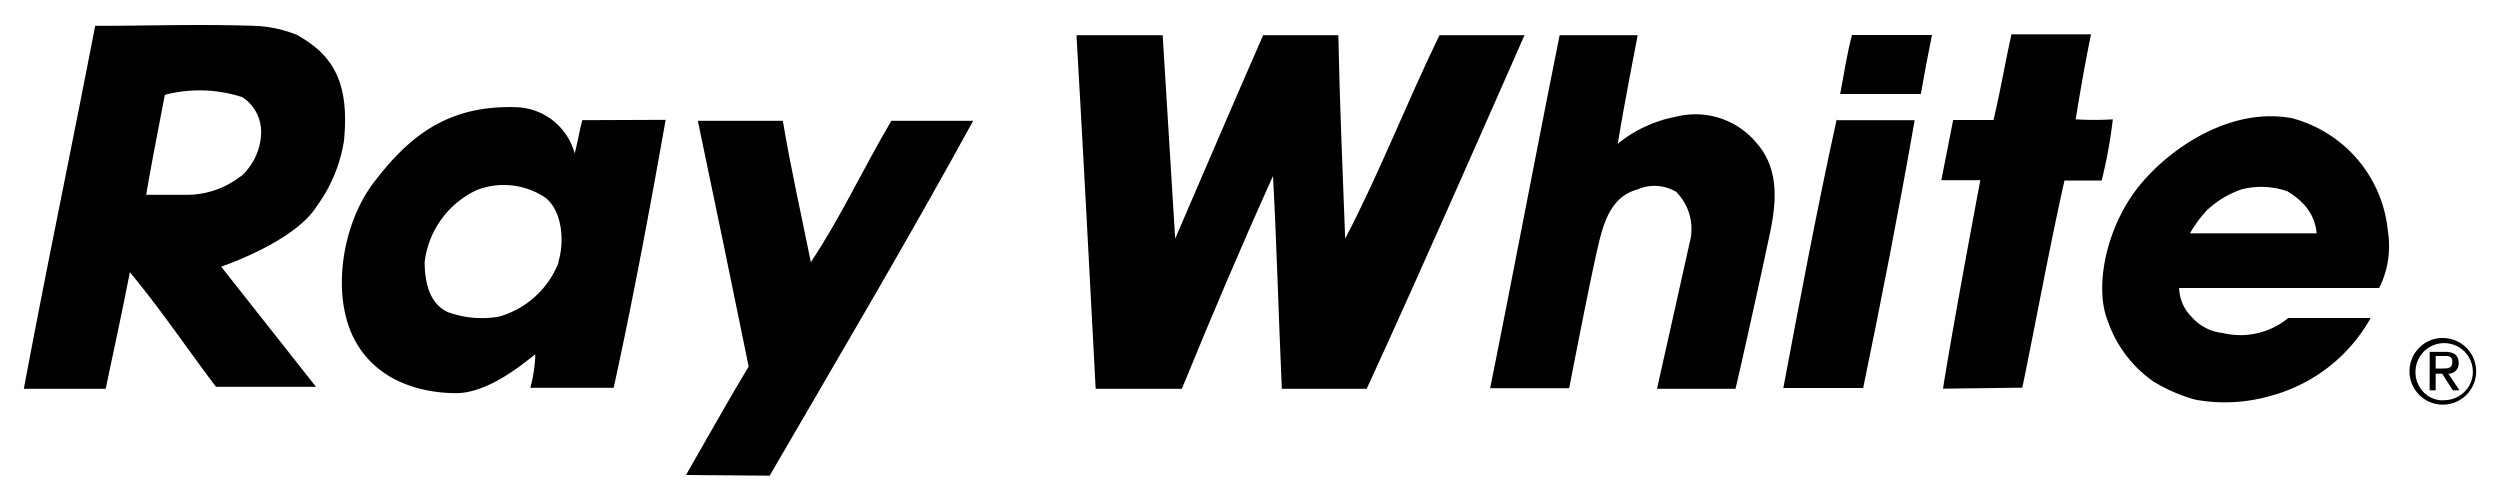
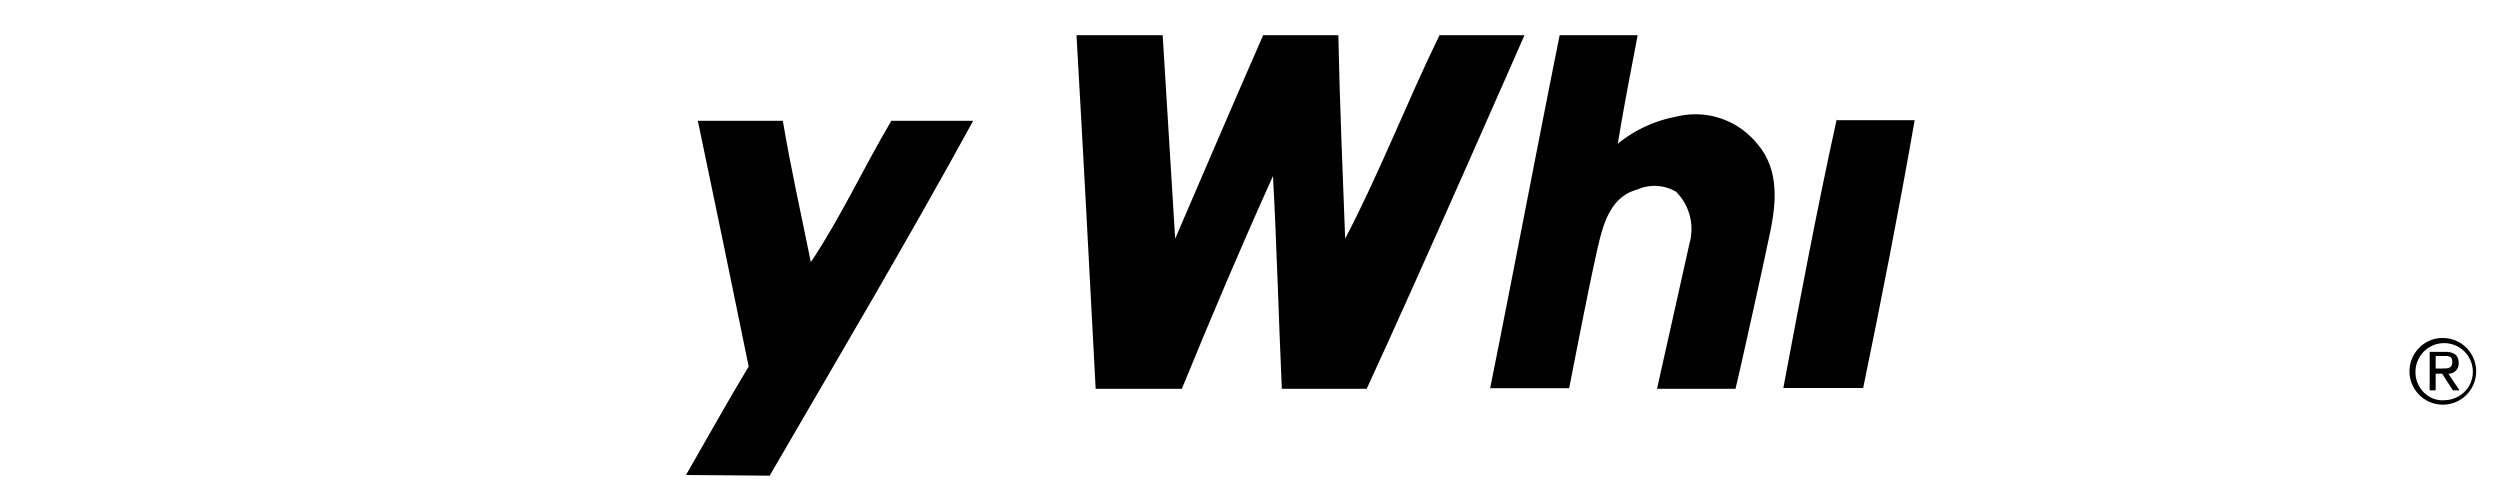
<svg xmlns="http://www.w3.org/2000/svg" viewBox="0 0 150 30">
  <g>
    <path d="M41.16,28.5c1.27-2.2,2.42-4.28,3.76-6.51-1-4.92-2-9.72-3.05-14.74l5.1,0c.48,2.87,1.12,5.69,1.68,8.48,1.83-2.75,3.16-5.66,4.83-8.48h4.91c-3.91,7.14-8.08,14.18-12.21,21.29Z" />
-     <path d="M143.28,13.94a7.77,7.77,0,0,0-5.77-6.85c-3.59-.66-7,1.66-8.74,3.58-2.34,2.51-3.17,6.46-2.3,8.6a7.35,7.35,0,0,0,2.72,3.61,9.81,9.81,0,0,0,2.53,1.1,9.88,9.88,0,0,0,4.52-.23,9.77,9.77,0,0,0,6-4.67H137.3a4.53,4.53,0,0,1-3.94.9,2.85,2.85,0,0,1-1.89-1,2.48,2.48,0,0,1-.72-1.7l12,0a5.61,5.61,0,0,0,.54-3.29M131.4,14a7.29,7.29,0,0,1,1-1.37l.05-.07c0-.06.07-.07-.05.07a5.8,5.8,0,0,1,2.1-1.27,4.77,4.77,0,0,1,2.75.12,5,5,0,0,1,.87.67A2.92,2.92,0,0,1,139,14H131.4Z" />
-     <path d="M34.94,7.21c-.12.39-.25,1.18-.46,2a3.75,3.75,0,0,0-3.57-2.78c-4-.11-6.29,1.69-8.37,4.37-2,2.51-2.64,6.69-1.38,9.35s4,3.43,6.19,3.44,4.62-2.29,4.77-2.32a8.78,8.78,0,0,1-.3,2h5C38,17.88,39,12.48,39.94,7.19Zm-1.42,8.53A5.43,5.43,0,0,1,29.93,19a6,6,0,0,1-3.08-.28c-.86-.41-1.37-1.37-1.37-3a5.47,5.47,0,0,1,3.16-4.33,4.48,4.48,0,0,1,3.86.33c1.12.6,1.45,2.51,1,4" />
-     <path d="M116.58,23.32c.64-4.05,2.24-12.51,2.24-12.51h-2.34l.71-3.61h2.42c.41-1.71.71-3.5,1.08-5.14l4.77,0c-.37,1.83-.61,3.21-.92,5.1a18.41,18.41,0,0,0,2.23,0,28.85,28.85,0,0,1-.67,3.67h-2.23c-.92,4.1-1.68,8.3-2.53,12.43Z" />
    <path d="M110.23,7.21l4.65,0c-.92,5.28-2,10.79-3.09,16.07H107c1-5.32,2-10.64,3.2-16.11" />
    <path d="M101.35,14.67a3.17,3.17,0,0,0-.78-3.16,2.55,2.55,0,0,0-2.33-.14c-1,.28-1.72,1-2.18,2.7-.36,1.28-1.28,6-1.91,9.22H89.41c1.42-7.07,2.75-14.11,4.17-21.18h4.68c-.4,2.12-.85,4.39-1.19,6.51A7.88,7.88,0,0,1,100.57,7a4.76,4.76,0,0,1,4.84,1.6c1.76,2,.89,4.79.56,6.46-.27,1.28-1.53,7-1.84,8.27H99.42s1.61-7.19,1.93-8.64" />
    <path d="M76.38,10.56c-2,4.43-3.67,8.38-5.47,12.77H65.74C65.37,16.26,65,9.26,64.59,2.11h5.17l.75,12.21c.16-.35,3.54-8.26,5.28-12.21H80.3c.08,4.05.26,8.12.41,12.21,2.09-4,3.67-8.12,5.66-12.21h5.1S85.1,16.63,82,23.33H76.91c-.19-4.25-.3-8.45-.53-12.77" />
-     <path d="M17.86,2.11a7.53,7.53,0,0,0-2.61-.56c-3.43-.11-6.16,0-9.54,0C4.29,8.92,2.8,16,1.43,23.33H6.34c.48-2.3,1-4.65,1.45-7,1.86,2.24,3.43,4.58,5.17,6.88h6L13.27,16c.78-.27,4.51-1.67,5.73-3.62a9,9,0,0,0,1.64-3.95c.3-3.16-.43-5-2.75-6.29m-3.44,8.43a5.28,5.28,0,0,1-3.31,1.12H8.77c.34-2,.74-4,1.12-6a8.28,8.28,0,0,1,4.65.14,2.49,2.49,0,0,1,1.12,2.3,3.64,3.64,0,0,1-1.21,2.46" />
-     <path d="M110.41,5.64c.23-1.19.4-2.38.71-3.54h4.8c-.23,1.12-.46,2.33-.67,3.54Z" />
    <path d="M146.57,20.28a2,2,0,0,1,2,2,2,2,0,1,1-4,0,2,2,0,0,1,.6-1.43A1.94,1.94,0,0,1,146.57,20.28Zm0,3.73a1.74,1.74,0,0,0,1.65-1,1.72,1.72,0,1,0-3.29-.72,1.68,1.68,0,0,0,.46,1.21,1.58,1.58,0,0,0,1.18.52Zm-.79-2.9h.92c.56,0,.82.22.82.67a.6.6,0,0,1-.17.46.59.59,0,0,1-.45.18l.67,1h-.4l-.64-1h-.39v1h-.36V21.11Zm.36,1h.39c.32,0,.61,0,.61-.39s-.27-.36-.51-.36h-.49Z" />
  </g>
</svg>